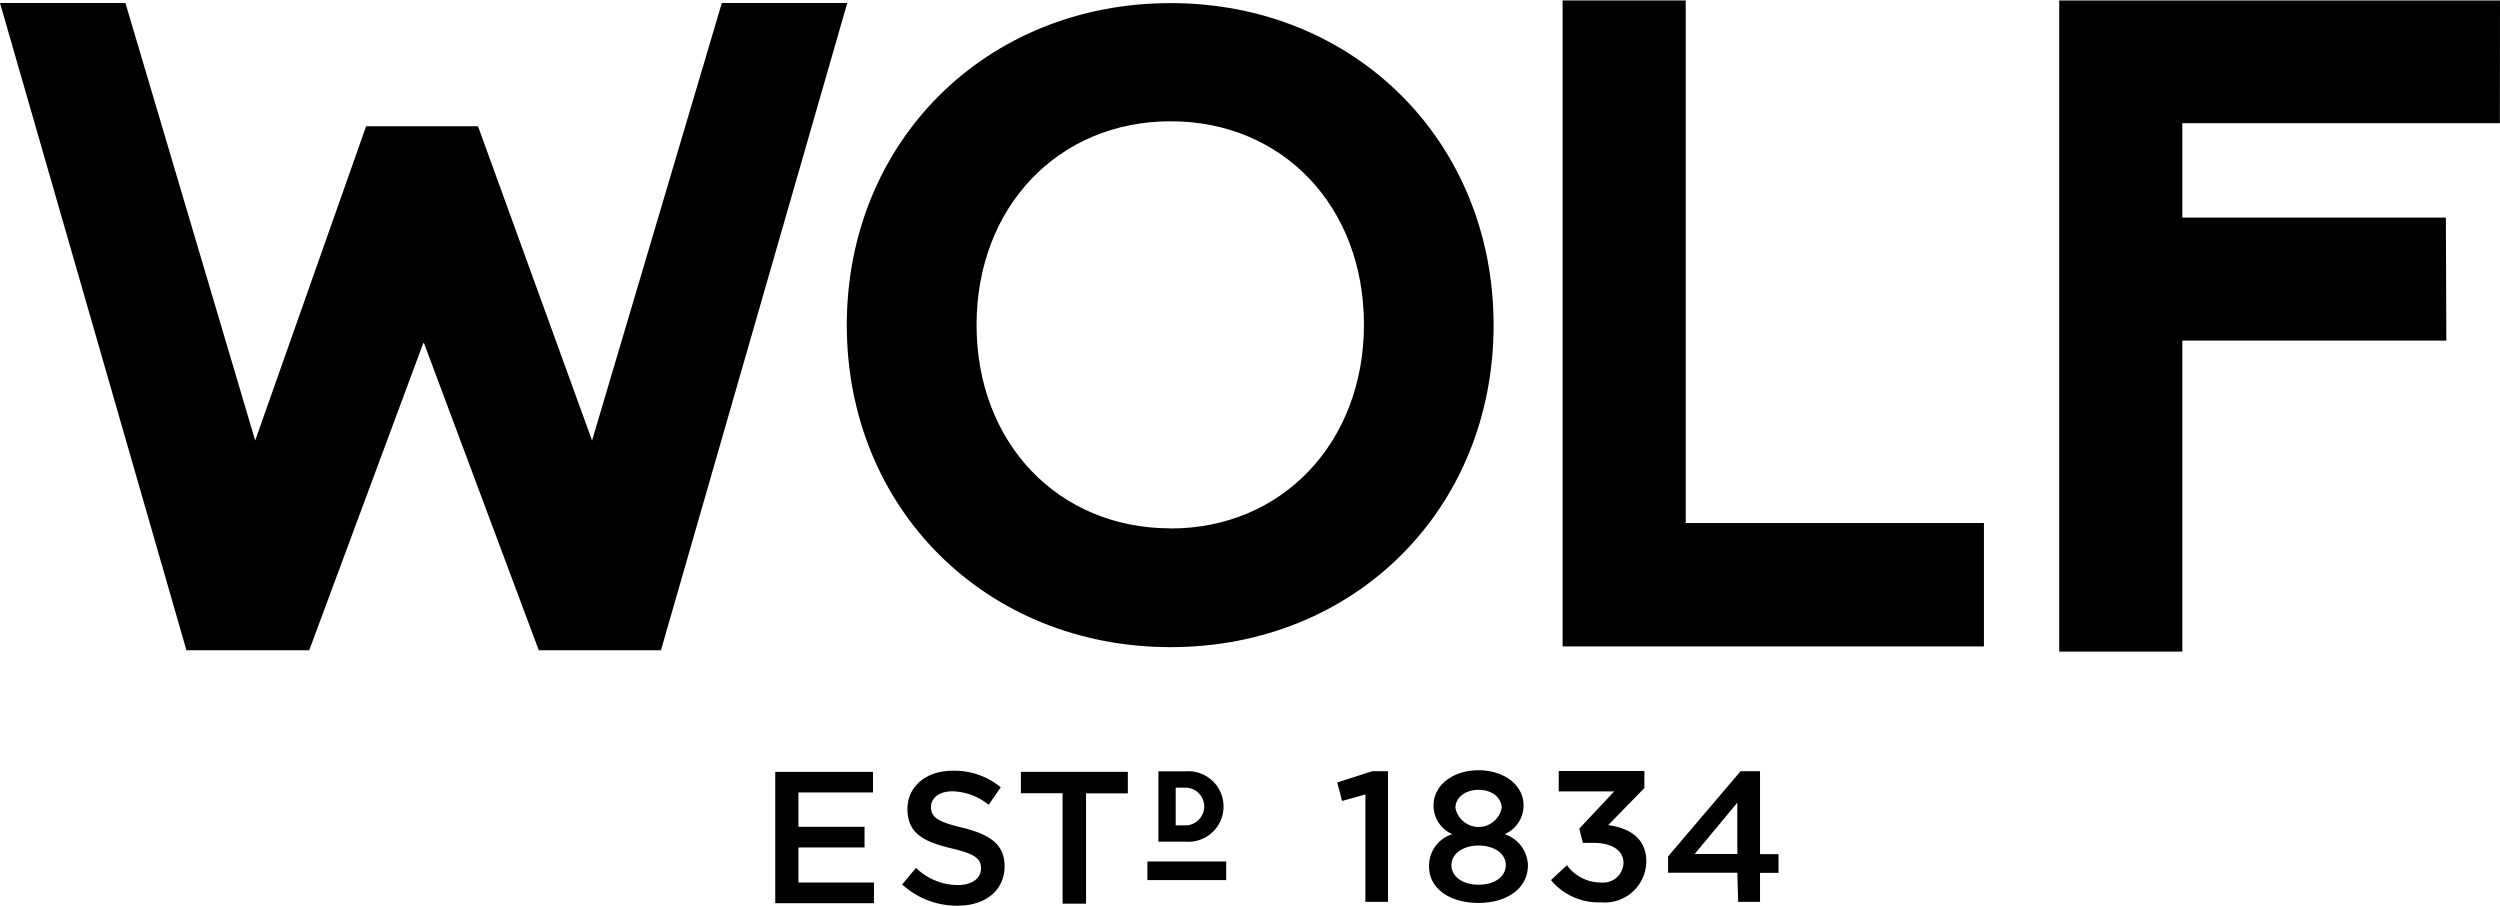
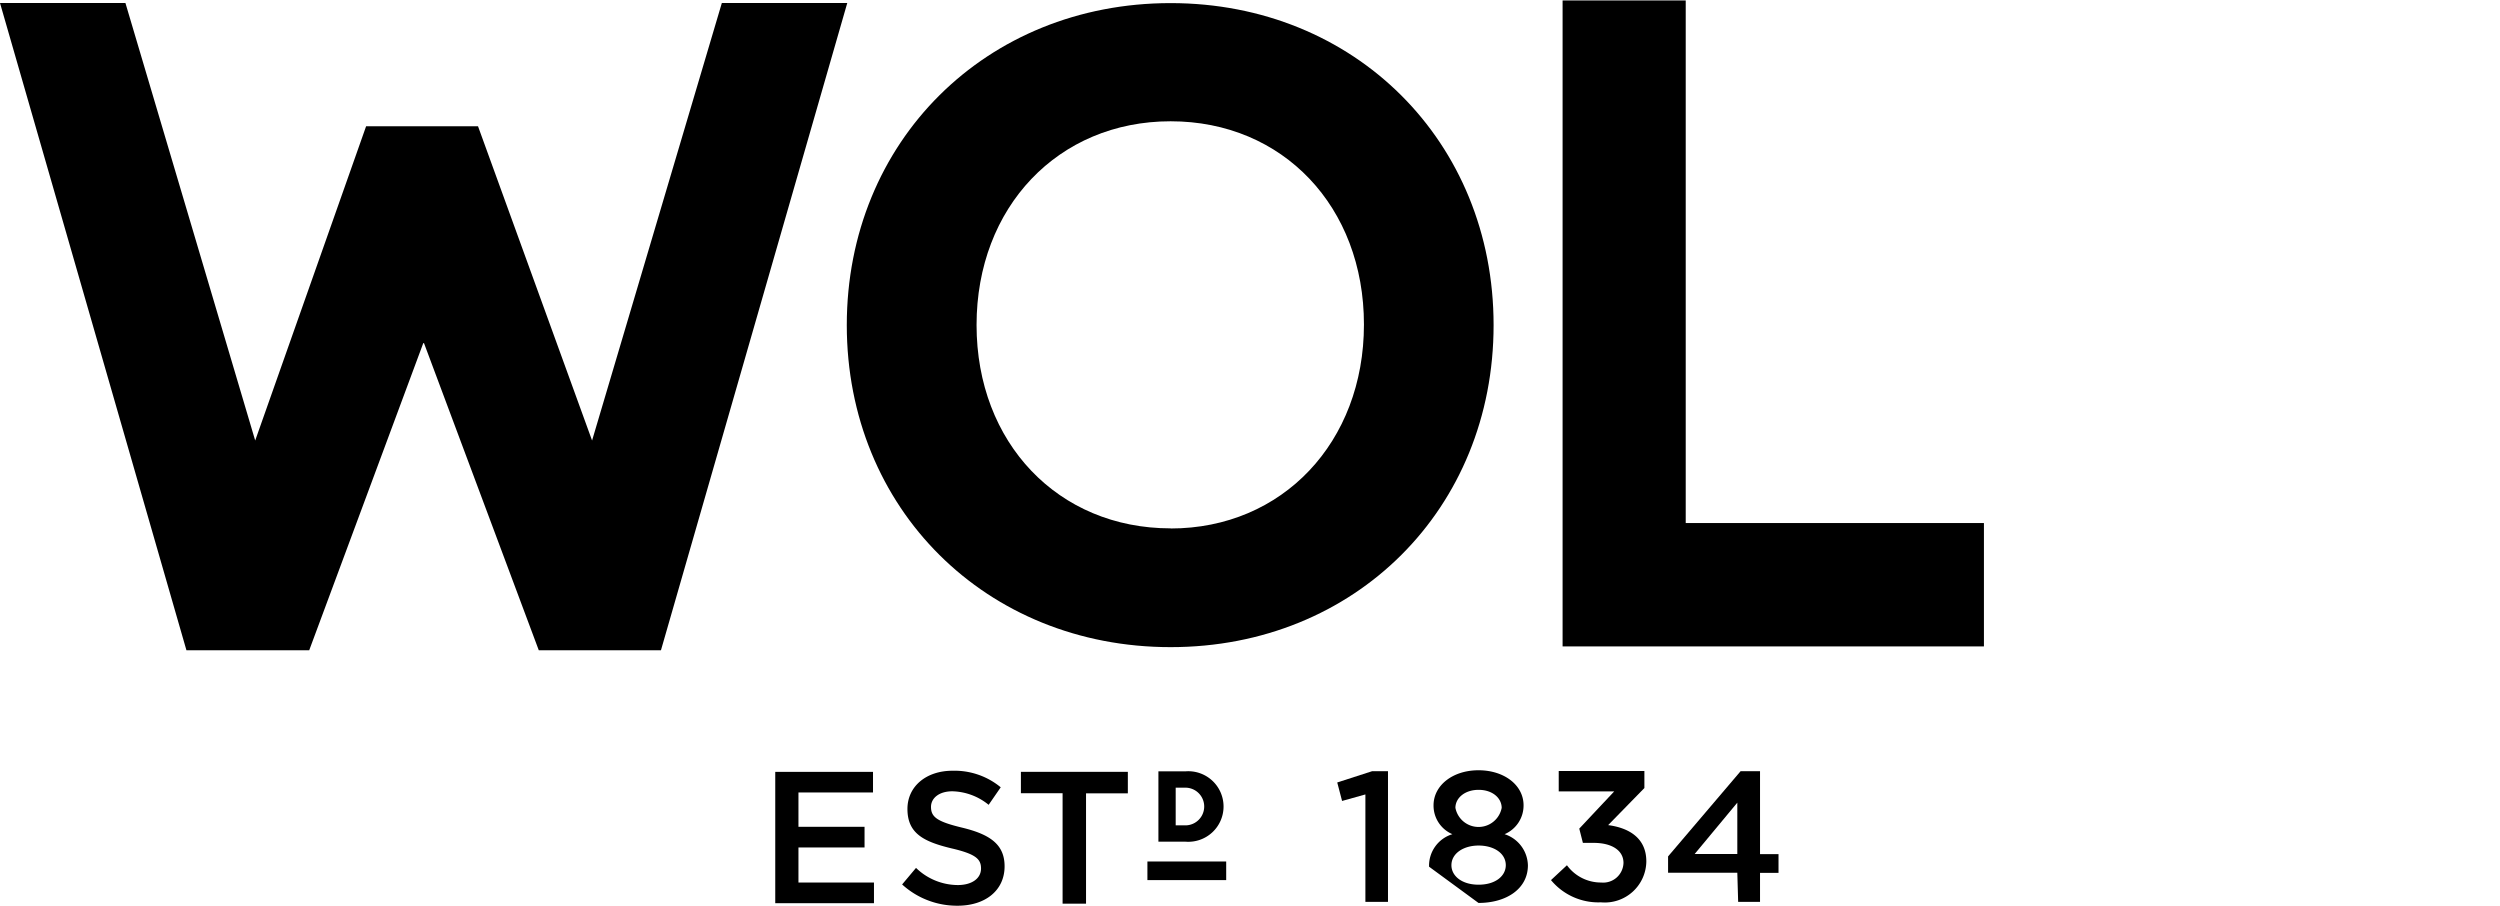
<svg xmlns="http://www.w3.org/2000/svg" id="svg12" version="1.1" viewBox="0 0 206.9 74.9" height="1.04in" width="2.87in" aria-label="Wolf Logo" role="img">
  <defs id="defs12" />
  <g style="fill:#000000" id="g12">
    <polygon style="fill:#000000" id="polygon1" points="35.03 28.36 25.59 53.78 15.43 53.78 0 0.21 10.38 0.21 21.12 36.42 30.3 10.41 39.56 10.41 49 36.42 59.74 0.21 70.12 0.21 54.7 53.78 44.59 53.78 35.09 28.36 35.03 28.36" />
    <path style="fill:#000000" id="path1" d="M96.88.22c-15.28,0-26.8,11.46-26.8,26.65S81.6,53.52,96.88,53.52s26.73-11.46,26.73-26.65S112.12.22,96.88.22Zm0,43.47c-9.31,0-16.06-7.08-16.06-16.83S87.57,10,96.88,10s16,7.08,16,16.82S106.14,43.7,96.88,43.7Z" />
    <polygon style="fill:#000000" id="polygon2" points="139.51 0 129.32 0 129.32 53.46 164.19 53.46 164.19 43.25 139.51 43.25 139.51 0" />
-     <polygon style="fill:#000000" id="polygon3" points="180.61 17.97 180.61 10.16 206.89 10.16 206.9 0 170.42 0 170.42 53.89 180.61 53.89 180.61 28.15 202.46 28.15 202.42 17.97 180.61 17.97" />
    <g style="fill:#000000" id="g11">
      <g style="fill:#000000" id="g6">
        <path style="fill:#000000" id="path3" d="M113,65.71l-1.93.54-.4-1.53,2.88-.93h1.32V74.6H113Z" />
-         <path style="fill:#000000" id="path4" d="M118.27,71.69v0A2.72,2.72,0,0,1,120.2,69a2.57,2.57,0,0,1-1.56-2.39v0c0-1.64,1.58-2.9,3.72-2.9s3.73,1.24,3.73,2.9v0A2.58,2.58,0,0,1,124.52,69a2.78,2.78,0,0,1,1.93,2.58v0c0,1.91-1.74,3.11-4.09,3.11S118.27,73.52,118.27,71.69Zm6.35-.12v0c0-1-1-1.63-2.25-1.63s-2.25.65-2.25,1.63v0c0,.87.84,1.61,2.25,1.61S124.62,72.45,124.62,71.56Zm-.34-4.74v0c0-.82-.76-1.5-1.91-1.5s-1.92.68-1.92,1.49v0a1.95,1.95,0,0,0,3.83,0Z" />
+         <path style="fill:#000000" id="path4" d="M118.27,71.69v0A2.72,2.72,0,0,1,120.2,69a2.57,2.57,0,0,1-1.56-2.39v0c0-1.64,1.58-2.9,3.72-2.9s3.73,1.24,3.73,2.9v0A2.58,2.58,0,0,1,124.52,69a2.78,2.78,0,0,1,1.93,2.58v0c0,1.91-1.74,3.11-4.09,3.11Zm6.35-.12v0c0-1-1-1.63-2.25-1.63s-2.25.65-2.25,1.63v0c0,.87.84,1.61,2.25,1.61S124.62,72.45,124.62,71.56Zm-.34-4.74v0c0-.82-.76-1.5-1.91-1.5s-1.92.68-1.92,1.49v0a1.95,1.95,0,0,0,3.83,0Z" />
        <path style="fill:#000000" id="path5" d="M128.36,72.8l1.32-1.23A3.48,3.48,0,0,0,132.51,73a1.68,1.68,0,0,0,1.85-1.62v0c0-1.06-1-1.66-2.46-1.66H131l-.3-1.18,2.89-3.08H129V63.77h7.09v1.41l-3,3.07c1.62.21,3.16,1,3.16,3v0a3.44,3.44,0,0,1-3.76,3.39A5.09,5.09,0,0,1,128.36,72.8Z" />
        <path style="fill:#000000" id="path6" d="M143.78,72.19h-5.73l0-1.35,6-7.05h1.61v6.86h1.53v1.55h-1.53V74.6h-1.81Zm0-1.55V66.39l-3.53,4.25Z" />
      </g>
      <g style="fill:#000000" id="g10">
        <g style="fill:#000000" id="g9">
          <path style="fill:#000000" id="path7" d="M64.16,63.84h8.09v1.71H66.08v2.84h5.47V70.1H66.08V73h6.25v1.71H64.16Z" />
          <path style="fill:#000000" id="path8" d="M74.66,73.16l1.15-1.37a5,5,0,0,0,3.45,1.42c1.18,0,1.93-.55,1.93-1.37v0c0-.78-.43-1.2-2.46-1.67-2.32-.56-3.63-1.25-3.63-3.26v0c0-1.87,1.56-3.16,3.72-3.16a6,6,0,0,1,4,1.37l-1,1.45a4.94,4.94,0,0,0-3-1.12c-1.12,0-1.77.58-1.77,1.29v0c0,.84.5,1.22,2.58,1.72,2.31.56,3.51,1.39,3.51,3.2v0c0,2-1.6,3.26-3.89,3.26A6.74,6.74,0,0,1,74.66,73.16Z" />
          <path style="fill:#000000" id="path9" d="M87.94,65.61H84.49V63.84h8.85v1.78H89.88v9.13H87.94Z" />
        </g>
        <path style="fill:#000000" id="path10" d="M98.1,63.8H95.87v5.82H98.1a2.92,2.92,0,1,0,0-5.82Zm0,4.47h-.8V65.15h.8a1.56,1.56,0,1,1,0,3.12Z" />
        <rect style="fill:#000000" id="rect10" height="1.54" width="6.52" y="71.26" x="94.96" />
      </g>
    </g>
  </g>
</svg>